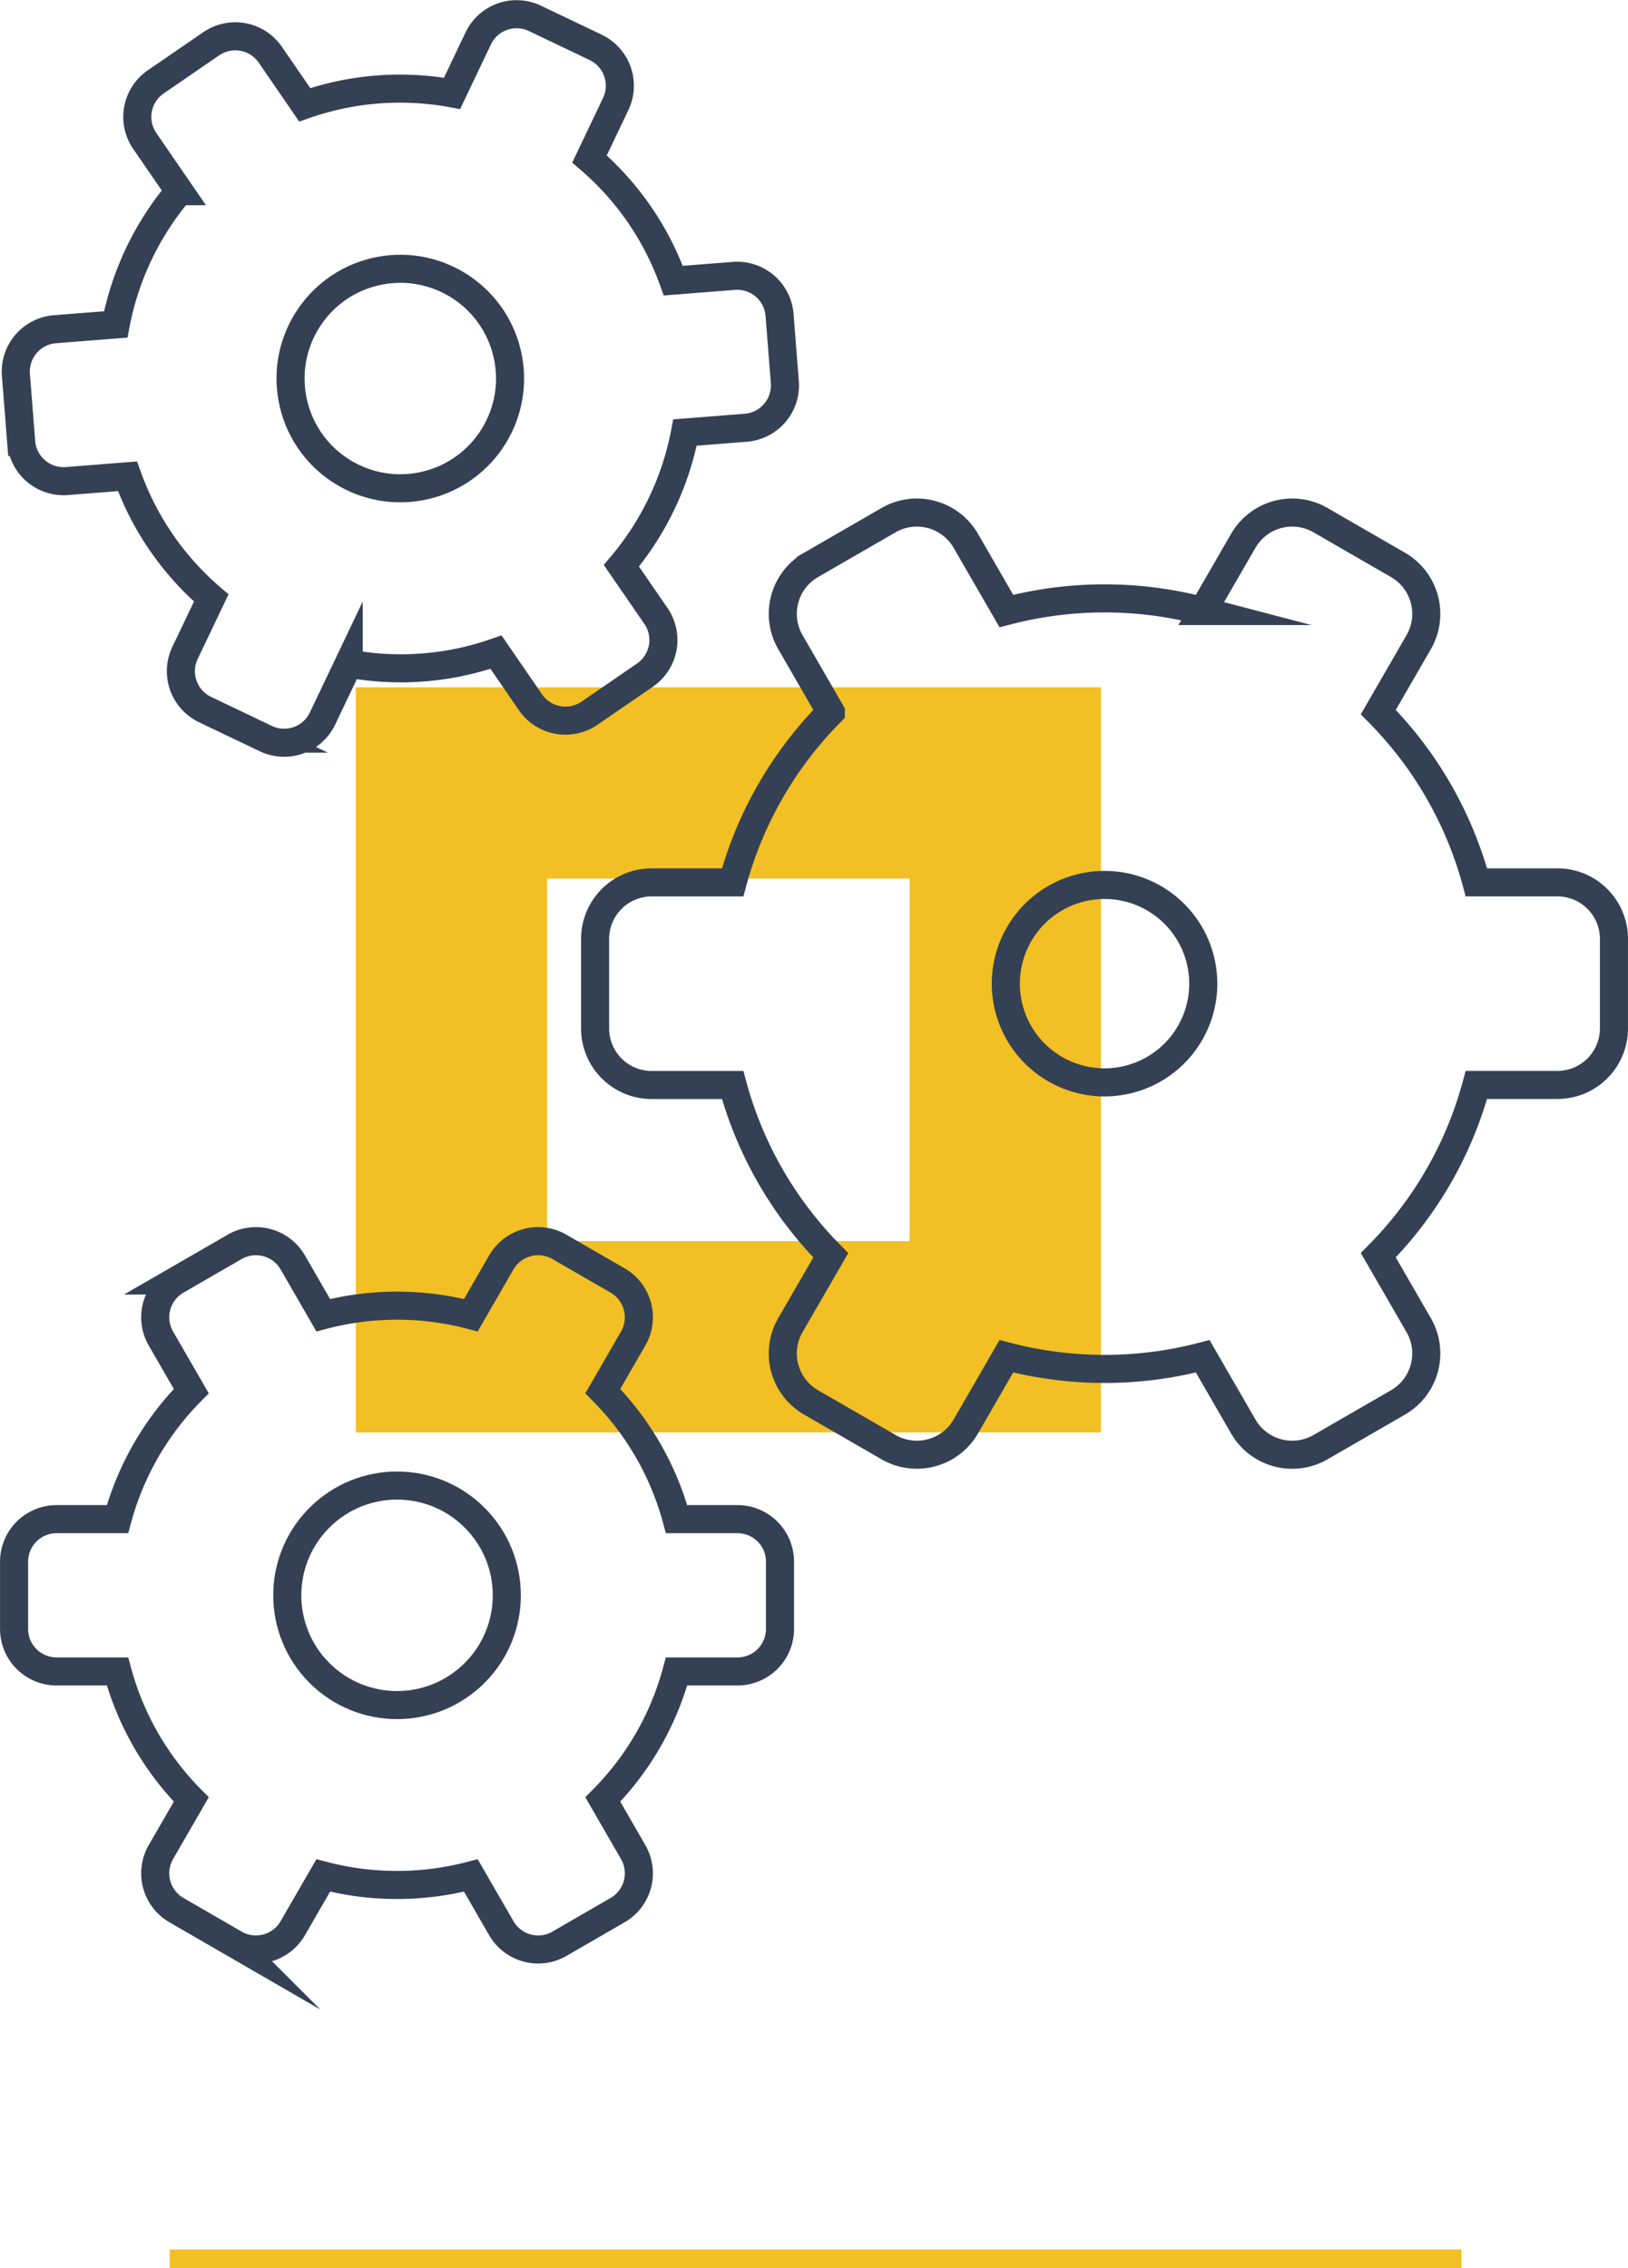
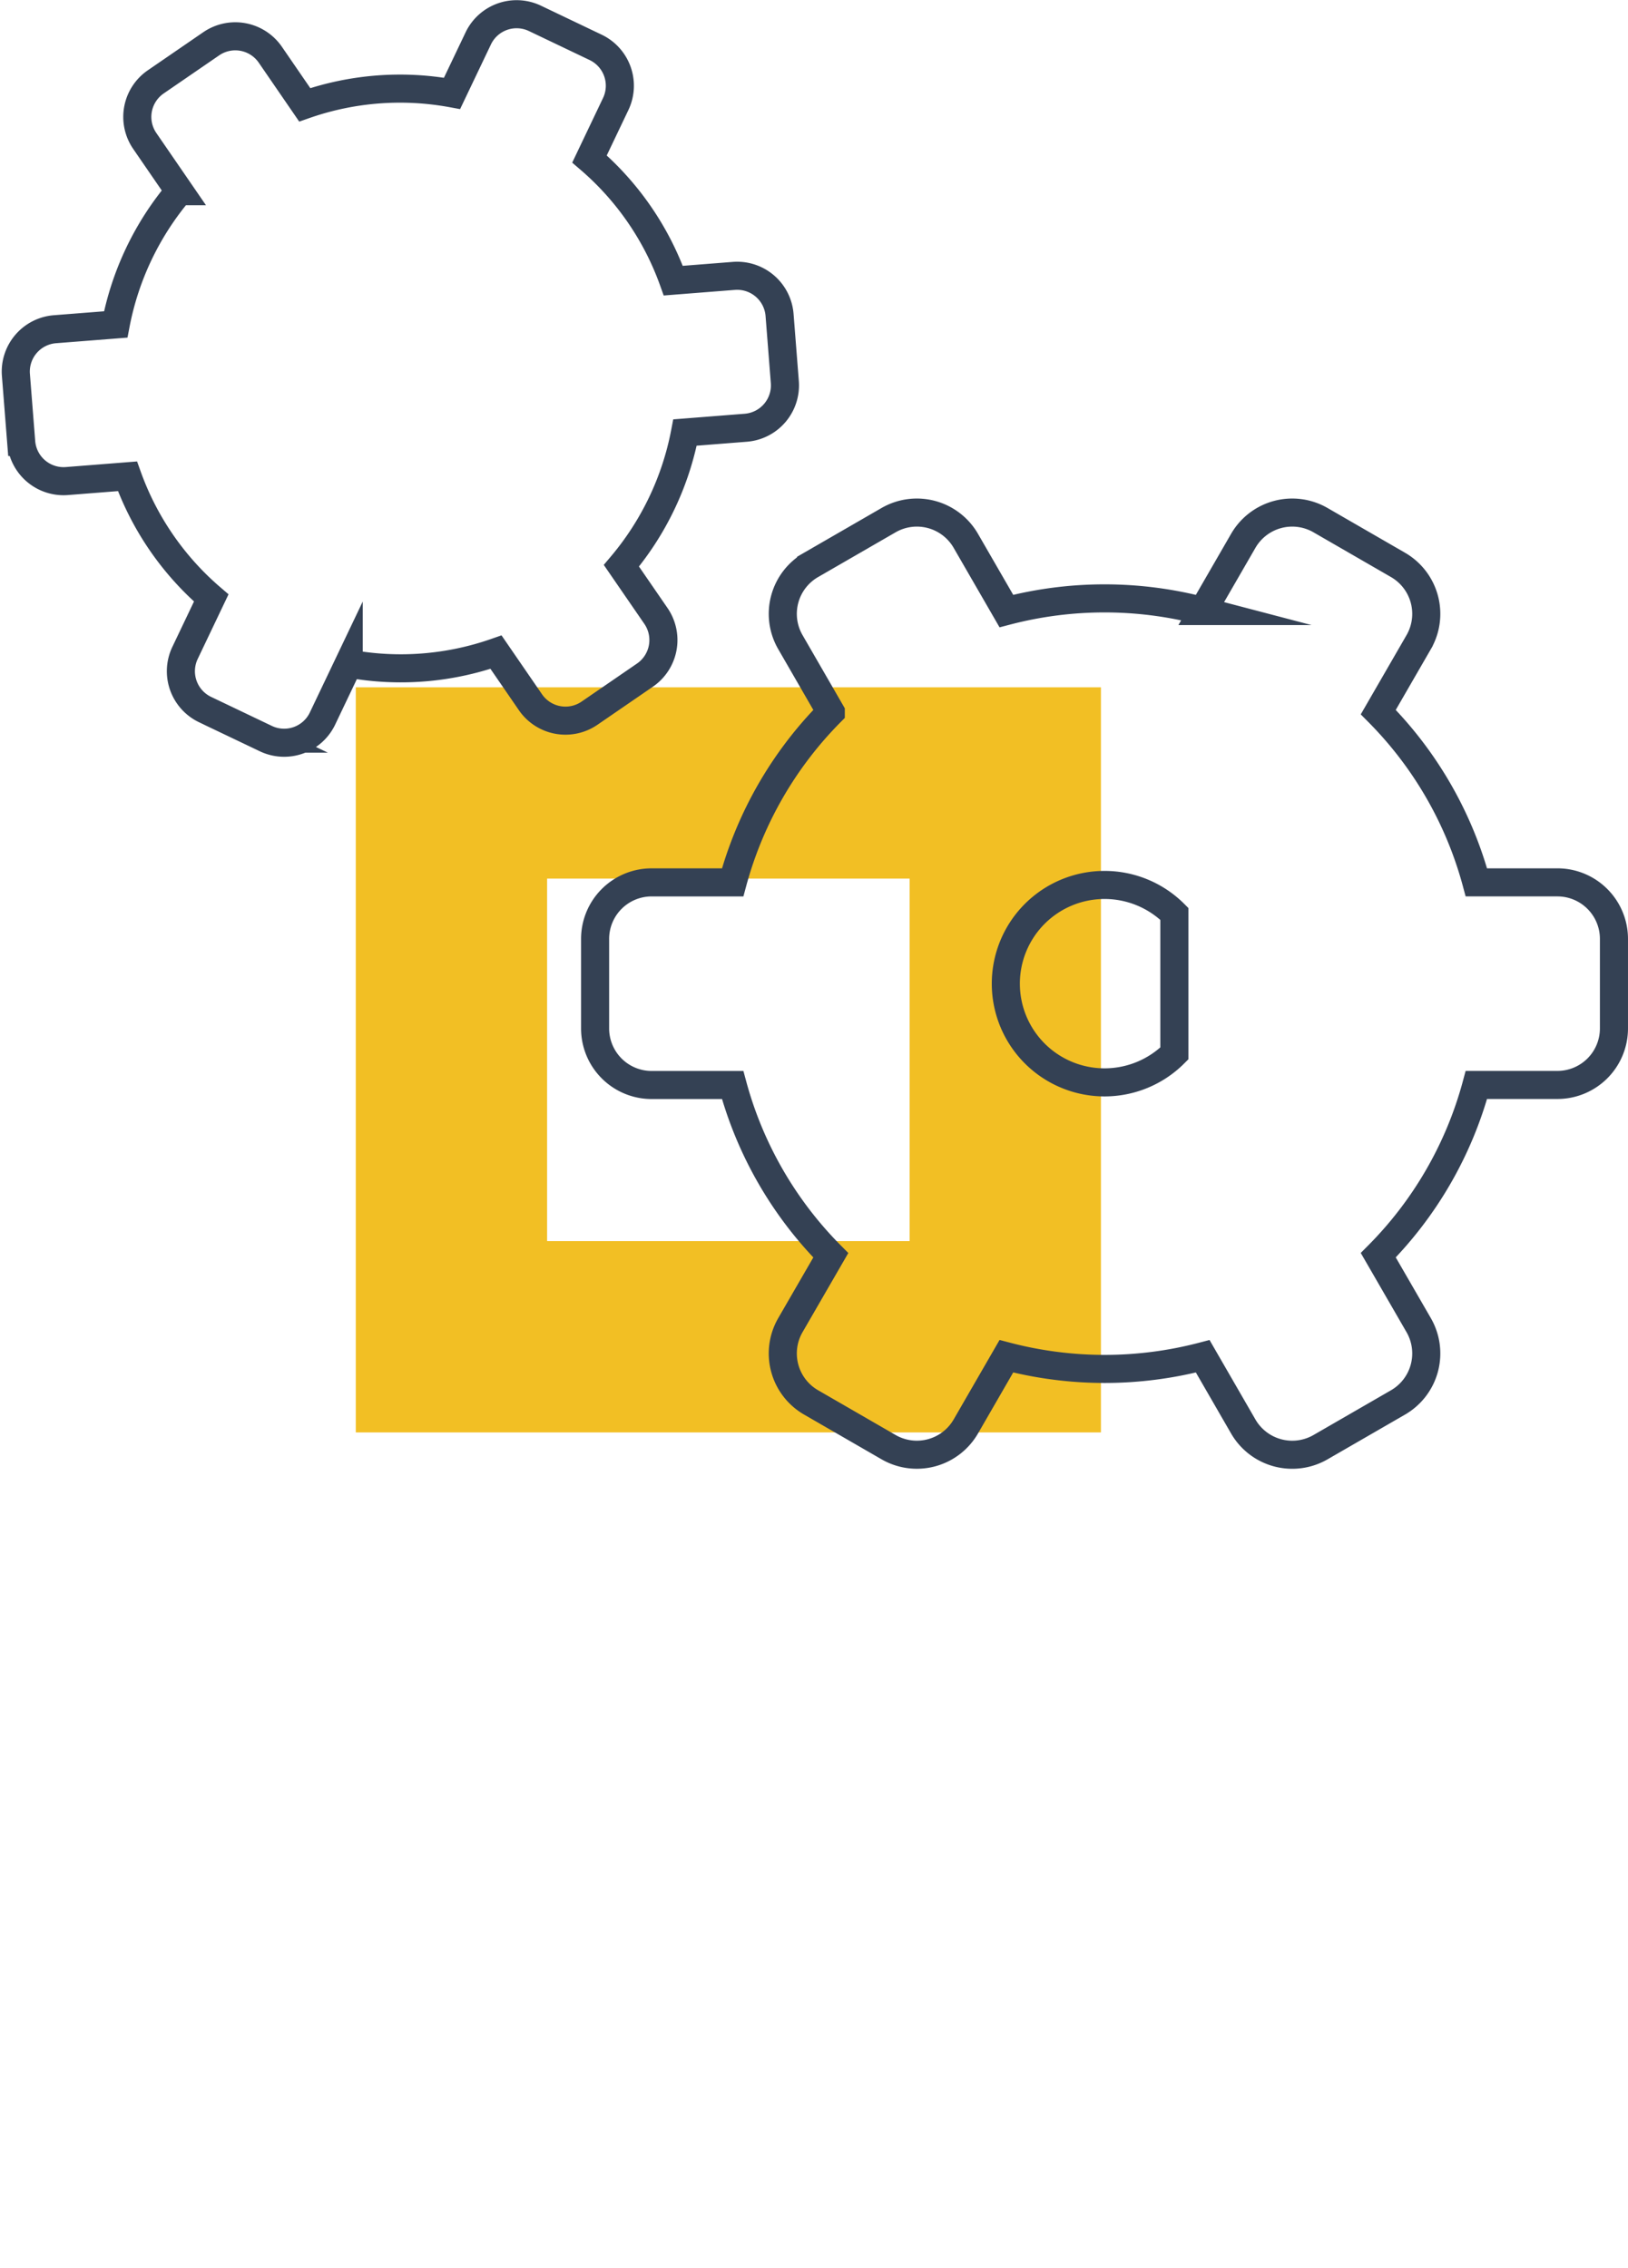
<svg xmlns="http://www.w3.org/2000/svg" width="173.93" height="242.338" viewBox="0 0 173.93 242.338">
  <g id="Groupe_9442" data-name="Groupe 9442" transform="translate(-1349.822 -709.162)">
-     <line id="Ligne_489" data-name="Ligne 489" x2="138" transform="translate(1367.952 950.5)" fill="none" stroke="#f2bf24" stroke-width="2" />
    <g id="Groupe_9484" data-name="Groupe 9484" transform="translate(419.693 -65.09)">
      <path id="Tracé_40081" data-name="Tracé 40081" d="M954.607,821.029v79.61h79.608v-79.61Zm59.168,59.17H975.046V841.469h38.729Z" transform="translate(13.533 26.656)" fill="#f2bf24" />
      <g id="Groupe_9483" data-name="Groupe 9483" transform="translate(931.629 775.77)">
-         <path id="Tracé_40082" data-name="Tracé 40082" d="M980.435,926.043l3.254,5.639a4.543,4.543,0,0,0,6.2,1.664l6.224-3.6a4.538,4.538,0,0,0,1.662-6.2l-3.243-5.622a30.792,30.792,0,0,0,7.88-13.678h6.508a4.54,4.54,0,0,0,4.54-4.541v-7.188a4.54,4.54,0,0,0-4.54-4.543h-6.508a30.792,30.792,0,0,0-7.88-13.678l3.243-5.622a4.538,4.538,0,0,0-1.662-6.2l-6.224-3.594a4.543,4.543,0,0,0-6.2,1.662l-3.254,5.641a31.068,31.068,0,0,0-15.773,0l-3.256-5.641a4.544,4.544,0,0,0-6.2-1.662l-6.225,3.594a4.544,4.544,0,0,0-1.662,6.2l3.246,5.622a30.813,30.813,0,0,0-7.883,13.678h-6.505a4.543,4.543,0,0,0-4.543,4.543v7.188a4.542,4.542,0,0,0,4.543,4.541h6.505a30.814,30.814,0,0,0,7.883,13.678l-3.246,5.622a4.544,4.544,0,0,0,1.662,6.2l6.225,3.6a4.544,4.544,0,0,0,6.2-1.664l3.256-5.639A31.1,31.1,0,0,0,980.435,926.043Z" transform="translate(-931.629 -727.182)" fill="none" stroke="#344154" stroke-miterlimit="10" stroke-width="3" />
        <path id="Tracé_40083" data-name="Tracé 40083" d="M1035.614,899.425l4.33,7.5a6.044,6.044,0,0,0,8.253,2.212l8.28-4.781a6.045,6.045,0,0,0,2.212-8.253l-4.319-7.476a40.919,40.919,0,0,0,10.482-18.193h8.655a6.04,6.04,0,0,0,6.041-6.04v-9.562a6.041,6.041,0,0,0-6.041-6.041h-8.655A40.922,40.922,0,0,0,1054.37,830.6l4.319-7.478a6.043,6.043,0,0,0-2.212-8.251l-8.28-4.781a6.041,6.041,0,0,0-8.253,2.212l-4.33,7.5a41.352,41.352,0,0,0-20.979,0l-4.33-7.5a6.041,6.041,0,0,0-8.253-2.212l-8.28,4.781a6.038,6.038,0,0,0-2.212,8.251l4.317,7.478a40.984,40.984,0,0,0-10.484,18.192h-8.655a6.04,6.04,0,0,0-6.04,6.041V864.4a6.04,6.04,0,0,0,6.04,6.04h8.655a40.981,40.981,0,0,0,10.484,18.193L991.56,896.1a6.04,6.04,0,0,0,2.212,8.253l8.28,4.781a6.044,6.044,0,0,0,8.253-2.212l4.33-7.5A41.352,41.352,0,0,0,1035.614,899.425Z" transform="translate(-908.619 -756.034)" fill="none" stroke="#344154" stroke-miterlimit="10" stroke-width="3" />
        <path id="Tracé_40084" data-name="Tracé 40084" d="M1003.245,820.464l6.491-.51a4.542,4.542,0,0,0,4.173-4.883l-.562-7.168a4.544,4.544,0,0,0-4.884-4.173l-6.47.509a30.816,30.816,0,0,0-8.952-13l2.8-5.871a4.543,4.543,0,0,0-2.142-6.055l-6.489-3.1a4.541,4.541,0,0,0-6.054,2.144l-2.8,5.871a30.8,30.8,0,0,0-15.739,1.223l-3.674-5.35a4.543,4.543,0,0,0-6.316-1.171L946.7,783a4.542,4.542,0,0,0-1.171,6.315l3.688,5.367a31.126,31.126,0,0,0-6.793,14.235l-6.492.51a4.541,4.541,0,0,0-4.171,4.883l.564,7.166a4.541,4.541,0,0,0,4.883,4.173l6.472-.509a30.8,30.8,0,0,0,8.949,13l-2.8,5.871a4.542,4.542,0,0,0,2.145,6.055l6.488,3.1a4.541,4.541,0,0,0,6.054-2.142l2.8-5.873a30.791,30.791,0,0,0,15.737-1.223l3.677,5.35a4.54,4.54,0,0,0,6.313,1.173l5.928-4.071a4.547,4.547,0,0,0,1.169-6.316L996.45,834.7A31.091,31.091,0,0,0,1003.245,820.464Z" transform="translate(-931.561 -775.77)" fill="none" stroke="#344154" stroke-miterlimit="10" stroke-width="3" />
-         <circle id="Ellipse_246" data-name="Ellipse 246" cx="11.727" cy="11.727" r="11.727" transform="matrix(0.973, -0.23, 0.23, 0.973, 27.159, 30.213)" fill="none" stroke="#344154" stroke-miterlimit="10" stroke-width="3" />
-         <circle id="Ellipse_247" data-name="Ellipse 247" cx="11.727" cy="11.727" r="11.727" transform="translate(24.334 168.93) rotate(-45)" fill="none" stroke="#344154" stroke-miterlimit="10" stroke-width="3" />
-         <path id="Tracé_40085" data-name="Tracé 40085" d="M1016.319,837.408a10.547,10.547,0,1,0,0,14.916A10.549,10.549,0,0,0,1016.319,837.408Z" transform="translate(-892.355 -741.287)" fill="none" stroke="#344154" stroke-miterlimit="10" stroke-width="3" />
+         <path id="Tracé_40085" data-name="Tracé 40085" d="M1016.319,837.408a10.547,10.547,0,1,0,0,14.916Z" transform="translate(-892.355 -741.287)" fill="none" stroke="#344154" stroke-miterlimit="10" stroke-width="3" />
      </g>
    </g>
  </g>
</svg>